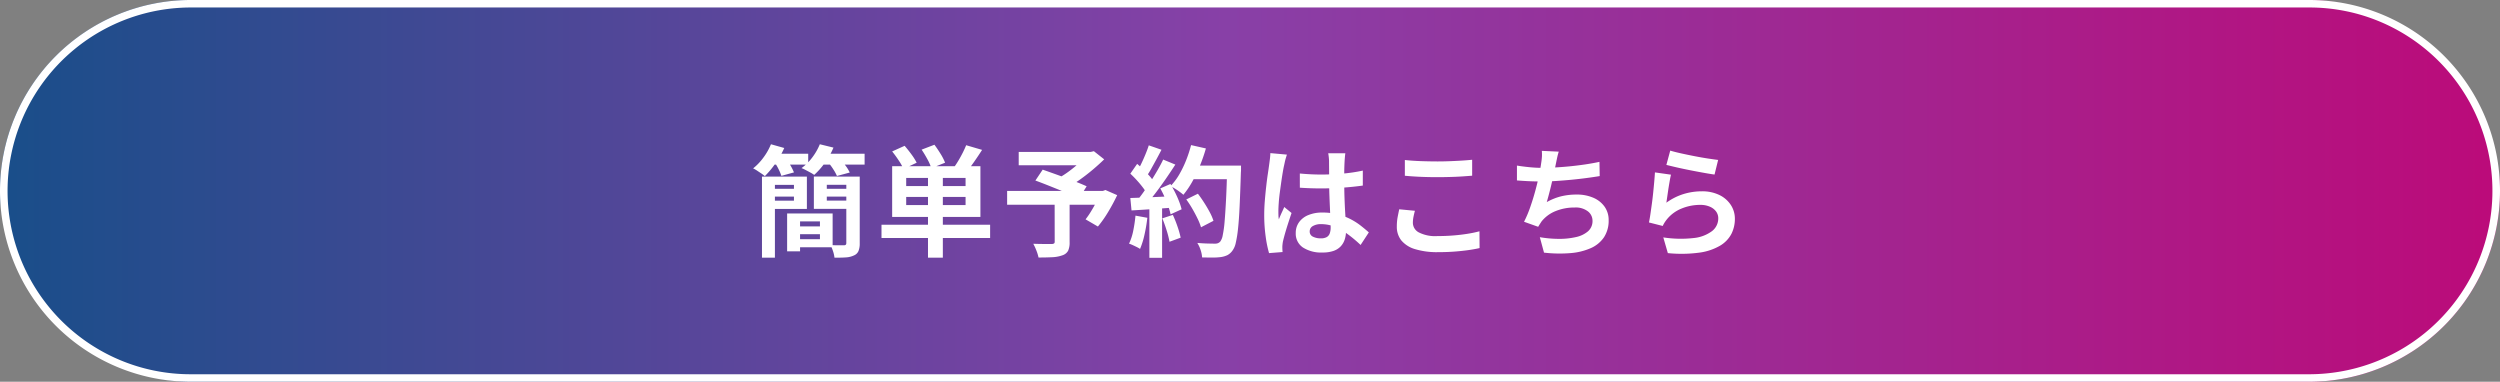
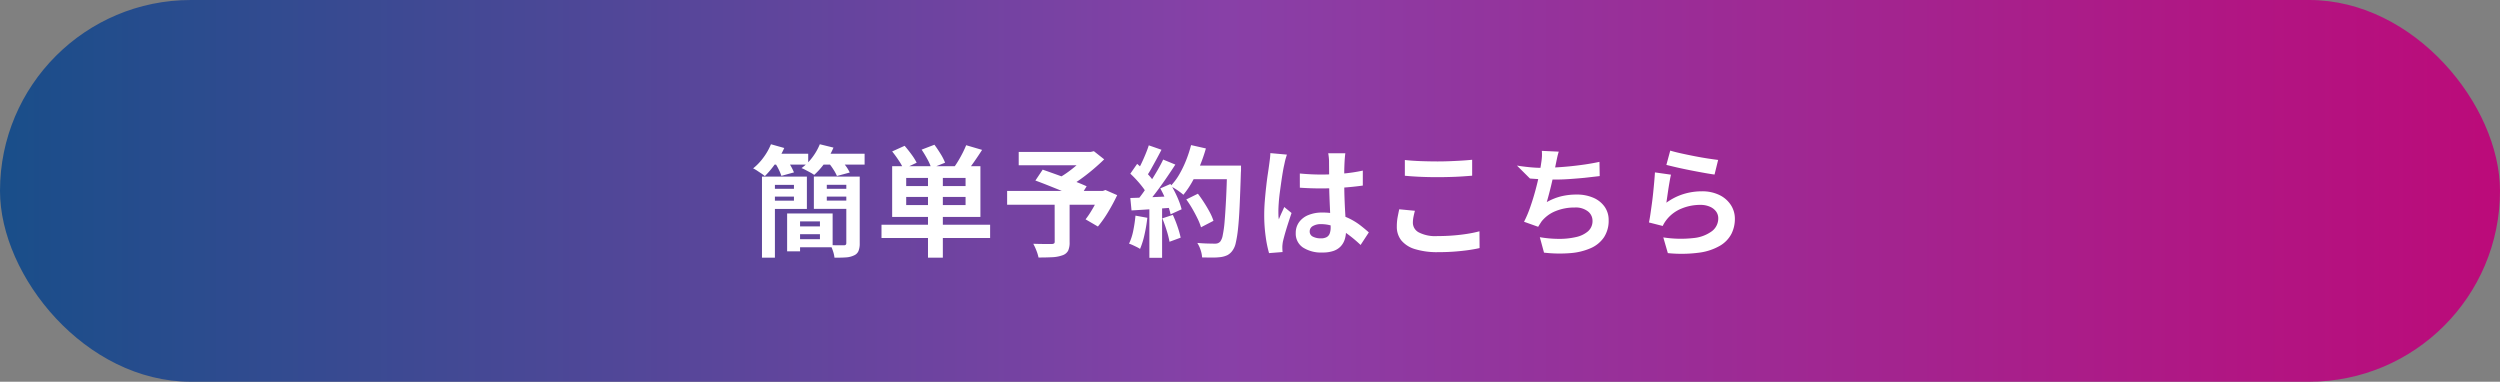
<svg xmlns="http://www.w3.org/2000/svg" width="334" height="51" viewBox="0 0 334 51">
  <rect x="0" y="0" width="334" height="51" fill="#808080" stroke="none" />
  <defs>
    <linearGradient id="a" x1="1" y1="0.5" x2="0" y2="0.5" gradientUnits="objectBoundingBox">
      <stop offset="0" stop-color="#bc0a79" />
      <stop offset="0.51" stop-color="#8840a7" />
      <stop offset="1" stop-color="#184e89" />
    </linearGradient>
  </defs>
  <g transform="translate(-329 -629)">
    <g transform="translate(-909 587)">
      <rect width="334" height="51" rx="25.5" transform="translate(1238 42)" fill="url(#a)" />
-       <path d="M25.5,1a24.507,24.507,0,0,0-9.536,47.075A24.345,24.345,0,0,0,25.5,50h283a24.507,24.507,0,0,0,9.536-47.075A24.345,24.345,0,0,0,308.5,1H25.5m0-1h283a25.5,25.5,0,0,1,0,51H25.5a25.5,25.5,0,0,1,0-51Z" transform="translate(1238 42)" fill="#fff" />
-       <path d="M-65.2-9.408h1.728V1.424H-65.2Zm3.36,4.928h1.728V.576H-61.84Zm.768,0h5.312V.032h-5.312V-1.04h3.616V-3.424h-3.616Zm-3.2-4.928H-59.2v4.32h-5.072v-1.1h3.344V-8.3h-3.344Zm.016,1.632h3.808v1.04h-3.808Zm3.2,5.024h4.384v1.04h-4.384Zm3.84-5.024h3.92v1.04h-3.92ZM-53.5-9.408v1.1h-3.04v2.112h3.04v1.1h-4.768v-4.32Zm-.432,0h1.792V-.5a2.644,2.644,0,0,1-.168,1.04,1.12,1.12,0,0,1-.584.576,2.893,2.893,0,0,1-1.08.272q-.632.048-1.544.032a3.887,3.887,0,0,0-.192-.856,5.461,5.461,0,0,0-.336-.824q.544.032,1.08.032h.712q.32,0,.32-.288ZM-64.08-12.464h5.056v1.456H-64.08Zm6.448,0h6.144v1.456h-6.144ZM-64-13.728l1.776.5A11.82,11.82,0,0,1-63.4-11.168a12.254,12.254,0,0,1-1.416,1.7,3.99,3.99,0,0,0-.464-.352l-.576-.384a4.078,4.078,0,0,0-.528-.3A7.481,7.481,0,0,0-65-11.96,8.045,8.045,0,0,0-64-13.728Zm6.528,0,1.824.448A10.048,10.048,0,0,1-56.8-11.24a10.053,10.053,0,0,1-1.424,1.608,4.076,4.076,0,0,0-.5-.312q-.312-.168-.632-.336a6.141,6.141,0,0,0-.56-.264,6.658,6.658,0,0,0,1.432-1.416A7.711,7.711,0,0,0-57.472-13.728Zm-6,2.48,1.584-.432a10.181,10.181,0,0,1,.544.864,6.763,6.763,0,0,1,.416.848l-1.68.464a6.631,6.631,0,0,0-.352-.848A7.063,7.063,0,0,0-63.472-11.248Zm7.152-.016,1.632-.432q.336.384.688.872a5.344,5.344,0,0,1,.528.872l-1.712.464a5.7,5.7,0,0,0-.464-.856A8.353,8.353,0,0,0-56.32-11.264Zm13.3,1.376h1.984V1.424h-1.984Zm-2.912,3.2V-5.6H-38V-6.688Zm0-2.544v1.088H-38V-9.232ZM-47.808-10.8h11.792v6.784H-47.808Zm-1.424,7.824H-34.72V-1.2H-49.232Zm1.424-9.792,1.664-.752q.448.512.912,1.144a7.965,7.965,0,0,1,.7,1.112l-1.76.832a7.7,7.7,0,0,0-.648-1.144A14.757,14.757,0,0,0-47.808-12.768Zm3.936-.24,1.712-.656q.416.56.824,1.224a7.027,7.027,0,0,1,.6,1.176l-1.84.736a6.319,6.319,0,0,0-.52-1.192Q-43.472-12.416-43.872-13.008Zm5.952-.592,2.128.624q-.512.8-1.048,1.568t-.968,1.3l-1.7-.592q.288-.4.584-.9t.56-1.024Q-38.1-13.152-37.92-13.6ZM-26.1-6.032h2V-.656A2.607,2.607,0,0,1-24.3.5a1.332,1.332,0,0,1-.784.616,4.541,4.541,0,0,1-1.344.248q-.784.04-1.824.04a5.791,5.791,0,0,0-.288-.936,7.018,7.018,0,0,0-.416-.9q.48.016.992.024t.912.008h.56a.619.619,0,0,0,.32-.08.3.3,0,0,0,.08-.24ZM-30.9-12.7h9.824v1.776H-30.9Zm9.1,0h.512l.432-.1,1.376,1.088q-.688.672-1.512,1.368t-1.7,1.32a18.838,18.838,0,0,1-1.744,1.1,3.894,3.894,0,0,0-.344-.432q-.216-.24-.432-.472A4.1,4.1,0,0,0-25.6-9.2a12.45,12.45,0,0,0,1.448-.936,16.575,16.575,0,0,0,1.368-1.128,10.635,10.635,0,0,0,.992-1.024ZM-32.448-7.488h13.072v1.84H-32.448Zm3.776-1.392.976-1.456q.64.224,1.448.512t1.624.592q.816.3,1.552.592t1.248.528l-1.024,1.648q-.48-.24-1.184-.552t-1.512-.64q-.808-.328-1.616-.648T-28.672-8.88Zm8.656,1.392h.352l.352-.128,1.568.688A25.039,25.039,0,0,1-18.952-4.68,15.163,15.163,0,0,1-20.32-2.736l-1.648-.96a11.11,11.11,0,0,0,.712-1.032q.36-.584.688-1.216a11.5,11.5,0,0,0,.552-1.224Zm11.5,1.136L-6.96-7.12q.416.544.832,1.192t.752,1.28A6.813,6.813,0,0,1-4.88-3.5l-1.664.864A7.561,7.561,0,0,0-7-3.784q-.312-.648-.7-1.32T-8.512-6.352Zm.544-4.528h5.744v1.824H-7.968Zm4.912,0H-1.2v.56a2.822,2.822,0,0,1-.016.336Q-1.3-7.344-1.384-5.5T-1.6-2.448A15.122,15.122,0,0,1-1.9-.56,2.649,2.649,0,0,1-2.32.448a1.97,1.97,0,0,1-.7.64,3.065,3.065,0,0,1-.872.256A7.853,7.853,0,0,1-5,1.408q-.68,0-1.4-.016A3.723,3.723,0,0,0-6.592.424,3.956,3.956,0,0,0-7.04-.544q.768.064,1.408.08t.944.016A1.071,1.071,0,0,0-4.28-.512a.94.94,0,0,0,.3-.208,1.979,1.979,0,0,0,.336-.848,14.647,14.647,0,0,0,.248-1.8q.1-1.16.192-2.92t.152-4.208Zm-4.816-2.736,1.984.448A21.46,21.46,0,0,1-6.7-10.84,19.367,19.367,0,0,1-7.728-8.7,11.877,11.877,0,0,1-8.9-6.976a6.114,6.114,0,0,0-.5-.4q-.3-.224-.64-.432t-.576-.336A7.834,7.834,0,0,0-9.472-9.656a14.1,14.1,0,0,0,.92-1.888A16.8,16.8,0,0,0-7.872-13.616Zm-5.648.032,1.7.592q-.32.624-.672,1.272t-.688,1.248a11.367,11.367,0,0,1-.656,1.048l-1.3-.528q.288-.5.592-1.128t.576-1.288Q-13.7-13.024-13.52-13.584Zm1.92,1.9,1.632.672q-.592.912-1.28,1.912T-12.64-7.184q-.7.912-1.312,1.6l-1.168-.592q.464-.544.944-1.232t.952-1.424q.472-.736.9-1.48T-11.6-11.68Zm-4.384,1.888.912-1.312q.416.352.864.792t.824.872a4.247,4.247,0,0,1,.568.8l-.976,1.488a6.028,6.028,0,0,0-.552-.84q-.36-.472-.792-.944T-15.984-9.792Zm4,1.968,1.36-.592q.32.528.624,1.136t.528,1.192A8.619,8.619,0,0,1-9.136-5.04l-1.472.672a9.077,9.077,0,0,0-.3-1.048q-.208-.6-.488-1.232T-11.984-7.824Zm-4,1.28q1.1-.032,2.664-.1t3.176-.144l-.016,1.52q-1.5.112-2.992.216t-2.672.168Zm4.272,2.72,1.408-.464A15.488,15.488,0,0,1-9.68-2.72a12.494,12.494,0,0,1,.416,1.472L-10.752-.7a12.344,12.344,0,0,0-.384-1.512Q-11.408-3.088-11.712-3.824ZM-15.3-4.192l1.584.288A20.2,20.2,0,0,1-14.1-1.632,10.732,10.732,0,0,1-14.688.256,3.512,3.512,0,0,0-15.12.008q-.272-.136-.552-.264a4.116,4.116,0,0,0-.488-.192,7.317,7.317,0,0,0,.56-1.72A18.335,18.335,0,0,0-15.3-4.192Zm1.856-1.5h1.7V1.44h-1.7Zm20.1-4.128q.688.064,1.384.1t1.416.04q1.472,0,2.928-.128a21.046,21.046,0,0,0,2.688-.4v2q-1.248.176-2.7.28t-2.912.1q-.7,0-1.4-.024t-1.4-.072Zm6.08-2.7q-.032.224-.056.5t-.04.544q-.016.256-.032.688t-.016.968q0,.536,0,1.128,0,1.088.032,2.04T12.7-4.9l.088,1.48q.04.672.04,1.248a3.782,3.782,0,0,1-.168,1.152,2.45,2.45,0,0,1-.536.928A2.384,2.384,0,0,1,11.16.52,4.347,4.347,0,0,1,9.7.736,4.508,4.508,0,0,1,7.072.064a2.218,2.218,0,0,1-.96-1.936A2.431,2.431,0,0,1,6.544-3.3a2.818,2.818,0,0,1,1.232-.96,4.754,4.754,0,0,1,1.888-.344,8.244,8.244,0,0,1,2.064.24,7.989,7.989,0,0,1,1.7.64,8.724,8.724,0,0,1,1.368.872q.6.472,1.08.9l-1.1,1.68A17.517,17.517,0,0,0,12.992-1.76a7.856,7.856,0,0,0-1.72-.96A4.8,4.8,0,0,0,9.5-3.056a2.1,2.1,0,0,0-1.1.256.8.8,0,0,0-.424.72.742.742,0,0,0,.432.7,2.273,2.273,0,0,0,1.056.224,1.556,1.556,0,0,0,.784-.168.92.92,0,0,0,.408-.5,2.313,2.313,0,0,0,.12-.792q0-.416-.032-1.088T10.68-5.2q-.04-.832-.072-1.736T10.576-8.7q0-.912-.008-1.656t-.008-1.112q0-.176-.032-.5t-.08-.56Zm-7.808.176q-.048.16-.136.448t-.144.56q-.056.272-.088.416-.08.336-.176.9t-.2,1.28q-.1.712-.2,1.456T3.84-5.88q-.048.664-.048,1.144,0,.24.008.52a3.107,3.107,0,0,0,.056.52q.112-.288.232-.56T4.336-4.8q.128-.272.24-.544l.976.8q-.224.656-.456,1.376T4.68-1.808Q4.5-1.168,4.4-.736q-.032.16-.056.384A3.586,3.586,0,0,0,4.32.016q0,.128.008.312t.024.344L2.544.816A15.351,15.351,0,0,1,2.1-1.352,20.629,20.629,0,0,1,1.9-4.3q0-.9.08-1.88t.184-1.9q.1-.912.216-1.672t.176-1.224q.048-.336.1-.76t.064-.808Zm15.76.72q.88.1,1.984.144t2.368.048q.784,0,1.624-.032t1.624-.08q.784-.048,1.392-.112v2.128q-.56.048-1.352.1t-1.648.072q-.856.024-1.624.024-1.248,0-2.32-.048T20.688-9.52Zm1.344,6.784q-.112.416-.192.816a4.07,4.07,0,0,0-.08.8,1.465,1.465,0,0,0,.776,1.264,4.81,4.81,0,0,0,2.5.5q1.088,0,2.1-.08t1.912-.224a15.313,15.313,0,0,0,1.608-.336L30.672.144q-.7.16-1.568.28T27.24.616q-1,.072-2.12.072a10.016,10.016,0,0,1-3.056-.4,3.77,3.77,0,0,1-1.84-1.16,2.889,2.889,0,0,1-.608-1.864,6.727,6.727,0,0,1,.112-1.28q.112-.576.208-1.024Zm19.216-7.9q-.128.416-.216.824t-.168.808l-.184.88q-.1.5-.224,1.048T40.2-8.08q-.136.56-.28,1.1T39.648-6a7.7,7.7,0,0,1,1.936-.776,8.626,8.626,0,0,1,2.032-.232,5.513,5.513,0,0,1,2.264.432,3.542,3.542,0,0,1,1.5,1.2,3.052,3.052,0,0,1,.536,1.792A4.017,4.017,0,0,1,47.3-1.312,4.122,4.122,0,0,1,45.544.144a8.3,8.3,0,0,1-2.736.672A18.007,18.007,0,0,1,39.28.752l-.56-2.064a15.244,15.244,0,0,0,2.568.224,9.8,9.8,0,0,0,2.264-.24A3.631,3.631,0,0,0,45.16-2.1a1.807,1.807,0,0,0,.6-1.416,1.582,1.582,0,0,0-.608-1.24,2.663,2.663,0,0,0-1.776-.52,6.611,6.611,0,0,0-2.552.48,4.567,4.567,0,0,0-1.88,1.392q-.112.176-.216.336T38.5-2.7l-1.888-.672a14.966,14.966,0,0,0,.832-1.968q.384-1.1.688-2.224t.5-2.088q.192-.968.272-1.576a8.13,8.13,0,0,0,.1-.872,5.837,5.837,0,0,0-.016-.744ZM35.664-10.88q.768.128,1.664.216t1.648.088q.768,0,1.688-.048t1.944-.144q1.024-.1,2.056-.248t2.024-.36l.032,1.9q-.768.128-1.736.256t-2.024.232q-1.056.1-2.08.168t-1.888.064q-.928,0-1.768-.04t-1.56-.1Zm20.48-2q.576.176,1.44.368t1.808.376q.944.184,1.784.312t1.368.192l-.48,1.952q-.48-.064-1.16-.184t-1.44-.264q-.76-.144-1.5-.3t-1.344-.3q-.608-.144-.992-.24Zm.1,3.216q-.08.32-.168.824T55.9-7.792q-.08.544-.152,1.04t-.12.832a7.852,7.852,0,0,1,2.28-1.152,8.226,8.226,0,0,1,2.44-.368,5.18,5.18,0,0,1,2.4.512,3.767,3.767,0,0,1,1.512,1.344,3.347,3.347,0,0,1,.52,1.808A4.445,4.445,0,0,1,64.32-1.76,3.983,3.983,0,0,1,62.8-.176a7.46,7.46,0,0,1-2.768.928,17.913,17.913,0,0,1-4.208.064l-.608-2.1a15.124,15.124,0,0,0,4.032.088A4.923,4.923,0,0,0,61.72-2.12a2.135,2.135,0,0,0,.84-1.7,1.525,1.525,0,0,0-.3-.936,2.012,2.012,0,0,0-.848-.64,3.113,3.113,0,0,0-1.232-.232,6.509,6.509,0,0,0-2.52.488,4.865,4.865,0,0,0-1.928,1.4,4.91,4.91,0,0,0-.344.472,4.143,4.143,0,0,0-.248.456L53.3-3.28q.1-.464.192-1.1t.192-1.36q.1-.728.176-1.464T54-8.656q.064-.72.1-1.312Z" transform="translate(1405 75)" fill="#fff" />
+       <path d="M-65.2-9.408h1.728V1.424H-65.2Zm3.36,4.928h1.728V.576H-61.84Zm.768,0h5.312V.032h-5.312V-1.04h3.616V-3.424h-3.616Zm-3.2-4.928H-59.2v4.32h-5.072v-1.1h3.344V-8.3h-3.344Zm.016,1.632h3.808v1.04h-3.808Zm3.2,5.024h4.384v1.04h-4.384Zm3.84-5.024h3.92v1.04h-3.92ZM-53.5-9.408v1.1h-3.04v2.112h3.04v1.1h-4.768v-4.32Zm-.432,0h1.792V-.5a2.644,2.644,0,0,1-.168,1.04,1.12,1.12,0,0,1-.584.576,2.893,2.893,0,0,1-1.08.272q-.632.048-1.544.032a3.887,3.887,0,0,0-.192-.856,5.461,5.461,0,0,0-.336-.824q.544.032,1.08.032h.712q.32,0,.32-.288ZM-64.08-12.464h5.056v1.456H-64.08Zm6.448,0h6.144v1.456h-6.144ZM-64-13.728l1.776.5A11.82,11.82,0,0,1-63.4-11.168a12.254,12.254,0,0,1-1.416,1.7,3.99,3.99,0,0,0-.464-.352l-.576-.384a4.078,4.078,0,0,0-.528-.3A7.481,7.481,0,0,0-65-11.96,8.045,8.045,0,0,0-64-13.728Zm6.528,0,1.824.448A10.048,10.048,0,0,1-56.8-11.24a10.053,10.053,0,0,1-1.424,1.608,4.076,4.076,0,0,0-.5-.312q-.312-.168-.632-.336a6.141,6.141,0,0,0-.56-.264,6.658,6.658,0,0,0,1.432-1.416A7.711,7.711,0,0,0-57.472-13.728Zm-6,2.48,1.584-.432a10.181,10.181,0,0,1,.544.864,6.763,6.763,0,0,1,.416.848l-1.68.464a6.631,6.631,0,0,0-.352-.848A7.063,7.063,0,0,0-63.472-11.248Zm7.152-.016,1.632-.432q.336.384.688.872a5.344,5.344,0,0,1,.528.872l-1.712.464a5.7,5.7,0,0,0-.464-.856A8.353,8.353,0,0,0-56.32-11.264Zm13.3,1.376h1.984V1.424h-1.984Zm-2.912,3.2V-5.6H-38V-6.688Zm0-2.544v1.088H-38V-9.232ZM-47.808-10.8h11.792v6.784H-47.808Zm-1.424,7.824H-34.72V-1.2H-49.232Zm1.424-9.792,1.664-.752q.448.512.912,1.144a7.965,7.965,0,0,1,.7,1.112l-1.76.832a7.7,7.7,0,0,0-.648-1.144A14.757,14.757,0,0,0-47.808-12.768Zm3.936-.24,1.712-.656q.416.56.824,1.224a7.027,7.027,0,0,1,.6,1.176l-1.84.736a6.319,6.319,0,0,0-.52-1.192Q-43.472-12.416-43.872-13.008Zm5.952-.592,2.128.624q-.512.8-1.048,1.568t-.968,1.3l-1.7-.592q.288-.4.584-.9t.56-1.024Q-38.1-13.152-37.92-13.6ZM-26.1-6.032h2V-.656A2.607,2.607,0,0,1-24.3.5a1.332,1.332,0,0,1-.784.616,4.541,4.541,0,0,1-1.344.248q-.784.04-1.824.04a5.791,5.791,0,0,0-.288-.936,7.018,7.018,0,0,0-.416-.9q.48.016.992.024t.912.008h.56a.619.619,0,0,0,.32-.08.3.3,0,0,0,.08-.24ZM-30.9-12.7h9.824v1.776H-30.9Zm9.1,0h.512l.432-.1,1.376,1.088q-.688.672-1.512,1.368t-1.7,1.32a18.838,18.838,0,0,1-1.744,1.1,3.894,3.894,0,0,0-.344-.432q-.216-.24-.432-.472A4.1,4.1,0,0,0-25.6-9.2a12.45,12.45,0,0,0,1.448-.936,16.575,16.575,0,0,0,1.368-1.128,10.635,10.635,0,0,0,.992-1.024ZM-32.448-7.488h13.072v1.84H-32.448Zm3.776-1.392.976-1.456q.64.224,1.448.512t1.624.592q.816.3,1.552.592t1.248.528l-1.024,1.648q-.48-.24-1.184-.552t-1.512-.64q-.808-.328-1.616-.648T-28.672-8.88Zm8.656,1.392h.352l.352-.128,1.568.688A25.039,25.039,0,0,1-18.952-4.68,15.163,15.163,0,0,1-20.32-2.736l-1.648-.96a11.11,11.11,0,0,0,.712-1.032q.36-.584.688-1.216a11.5,11.5,0,0,0,.552-1.224Zm11.5,1.136L-6.96-7.12q.416.544.832,1.192t.752,1.28A6.813,6.813,0,0,1-4.88-3.5l-1.664.864A7.561,7.561,0,0,0-7-3.784q-.312-.648-.7-1.32T-8.512-6.352Zm.544-4.528h5.744v1.824H-7.968Zm4.912,0H-1.2v.56a2.822,2.822,0,0,1-.016.336Q-1.3-7.344-1.384-5.5T-1.6-2.448A15.122,15.122,0,0,1-1.9-.56,2.649,2.649,0,0,1-2.32.448a1.97,1.97,0,0,1-.7.64,3.065,3.065,0,0,1-.872.256A7.853,7.853,0,0,1-5,1.408q-.68,0-1.4-.016A3.723,3.723,0,0,0-6.592.424,3.956,3.956,0,0,0-7.04-.544q.768.064,1.408.08t.944.016A1.071,1.071,0,0,0-4.28-.512a.94.94,0,0,0,.3-.208,1.979,1.979,0,0,0,.336-.848,14.647,14.647,0,0,0,.248-1.8q.1-1.16.192-2.92t.152-4.208Zm-4.816-2.736,1.984.448A21.46,21.46,0,0,1-6.7-10.84,19.367,19.367,0,0,1-7.728-8.7,11.877,11.877,0,0,1-8.9-6.976a6.114,6.114,0,0,0-.5-.4q-.3-.224-.64-.432t-.576-.336A7.834,7.834,0,0,0-9.472-9.656a14.1,14.1,0,0,0,.92-1.888A16.8,16.8,0,0,0-7.872-13.616Zm-5.648.032,1.7.592q-.32.624-.672,1.272t-.688,1.248a11.367,11.367,0,0,1-.656,1.048l-1.3-.528q.288-.5.592-1.128t.576-1.288Q-13.7-13.024-13.52-13.584Zm1.92,1.9,1.632.672q-.592.912-1.28,1.912T-12.64-7.184q-.7.912-1.312,1.6l-1.168-.592q.464-.544.944-1.232t.952-1.424q.472-.736.9-1.48T-11.6-11.68Zm-4.384,1.888.912-1.312q.416.352.864.792t.824.872a4.247,4.247,0,0,1,.568.8l-.976,1.488a6.028,6.028,0,0,0-.552-.84q-.36-.472-.792-.944T-15.984-9.792Zm4,1.968,1.36-.592q.32.528.624,1.136t.528,1.192A8.619,8.619,0,0,1-9.136-5.04l-1.472.672a9.077,9.077,0,0,0-.3-1.048q-.208-.6-.488-1.232T-11.984-7.824Zm-4,1.28q1.1-.032,2.664-.1t3.176-.144l-.016,1.52q-1.5.112-2.992.216t-2.672.168Zm4.272,2.72,1.408-.464A15.488,15.488,0,0,1-9.68-2.72a12.494,12.494,0,0,1,.416,1.472L-10.752-.7a12.344,12.344,0,0,0-.384-1.512Q-11.408-3.088-11.712-3.824ZM-15.3-4.192l1.584.288A20.2,20.2,0,0,1-14.1-1.632,10.732,10.732,0,0,1-14.688.256,3.512,3.512,0,0,0-15.12.008q-.272-.136-.552-.264a4.116,4.116,0,0,0-.488-.192,7.317,7.317,0,0,0,.56-1.72A18.335,18.335,0,0,0-15.3-4.192Zm1.856-1.5h1.7V1.44h-1.7Zm20.1-4.128q.688.064,1.384.1t1.416.04q1.472,0,2.928-.128a21.046,21.046,0,0,0,2.688-.4v2q-1.248.176-2.7.28t-2.912.1q-.7,0-1.4-.024t-1.4-.072Zm6.08-2.7q-.032.224-.056.5t-.04.544q-.016.256-.032.688t-.016.968q0,.536,0,1.128,0,1.088.032,2.04T12.7-4.9l.088,1.48q.04.672.04,1.248a3.782,3.782,0,0,1-.168,1.152,2.45,2.45,0,0,1-.536.928A2.384,2.384,0,0,1,11.16.52,4.347,4.347,0,0,1,9.7.736,4.508,4.508,0,0,1,7.072.064a2.218,2.218,0,0,1-.96-1.936A2.431,2.431,0,0,1,6.544-3.3a2.818,2.818,0,0,1,1.232-.96,4.754,4.754,0,0,1,1.888-.344,8.244,8.244,0,0,1,2.064.24,7.989,7.989,0,0,1,1.7.64,8.724,8.724,0,0,1,1.368.872q.6.472,1.08.9l-1.1,1.68A17.517,17.517,0,0,0,12.992-1.76a7.856,7.856,0,0,0-1.72-.96A4.8,4.8,0,0,0,9.5-3.056a2.1,2.1,0,0,0-1.1.256.8.8,0,0,0-.424.72.742.742,0,0,0,.432.7,2.273,2.273,0,0,0,1.056.224,1.556,1.556,0,0,0,.784-.168.92.92,0,0,0,.408-.5,2.313,2.313,0,0,0,.12-.792q0-.416-.032-1.088T10.68-5.2q-.04-.832-.072-1.736T10.576-8.7q0-.912-.008-1.656t-.008-1.112q0-.176-.032-.5t-.08-.56Zm-7.808.176q-.048.16-.136.448t-.144.56q-.056.272-.088.416-.08.336-.176.9t-.2,1.28q-.1.712-.2,1.456T3.84-5.88q-.048.664-.048,1.144,0,.24.008.52a3.107,3.107,0,0,0,.056.52q.112-.288.232-.56T4.336-4.8q.128-.272.24-.544l.976.8q-.224.656-.456,1.376T4.68-1.808Q4.5-1.168,4.4-.736q-.032.16-.056.384A3.586,3.586,0,0,0,4.32.016q0,.128.008.312t.024.344L2.544.816A15.351,15.351,0,0,1,2.1-1.352,20.629,20.629,0,0,1,1.9-4.3q0-.9.08-1.88t.184-1.9q.1-.912.216-1.672t.176-1.224q.048-.336.1-.76t.064-.808Zm15.76.72q.88.1,1.984.144t2.368.048q.784,0,1.624-.032t1.624-.08q.784-.048,1.392-.112v2.128q-.56.048-1.352.1t-1.648.072q-.856.024-1.624.024-1.248,0-2.32-.048T20.688-9.52Zm1.344,6.784q-.112.416-.192.816a4.07,4.07,0,0,0-.08.8,1.465,1.465,0,0,0,.776,1.264,4.81,4.81,0,0,0,2.5.5q1.088,0,2.1-.08t1.912-.224a15.313,15.313,0,0,0,1.608-.336L30.672.144q-.7.16-1.568.28T27.24.616q-1,.072-2.12.072a10.016,10.016,0,0,1-3.056-.4,3.77,3.77,0,0,1-1.84-1.16,2.889,2.889,0,0,1-.608-1.864,6.727,6.727,0,0,1,.112-1.28q.112-.576.208-1.024Zm19.216-7.9q-.128.416-.216.824t-.168.808l-.184.88q-.1.5-.224,1.048T40.2-8.08q-.136.56-.28,1.1T39.648-6a7.7,7.7,0,0,1,1.936-.776,8.626,8.626,0,0,1,2.032-.232,5.513,5.513,0,0,1,2.264.432,3.542,3.542,0,0,1,1.5,1.2,3.052,3.052,0,0,1,.536,1.792A4.017,4.017,0,0,1,47.3-1.312,4.122,4.122,0,0,1,45.544.144a8.3,8.3,0,0,1-2.736.672A18.007,18.007,0,0,1,39.28.752l-.56-2.064a15.244,15.244,0,0,0,2.568.224,9.8,9.8,0,0,0,2.264-.24A3.631,3.631,0,0,0,45.16-2.1a1.807,1.807,0,0,0,.6-1.416,1.582,1.582,0,0,0-.608-1.24,2.663,2.663,0,0,0-1.776-.52,6.611,6.611,0,0,0-2.552.48,4.567,4.567,0,0,0-1.88,1.392q-.112.176-.216.336T38.5-2.7l-1.888-.672a14.966,14.966,0,0,0,.832-1.968q.384-1.1.688-2.224t.5-2.088q.192-.968.272-1.576a8.13,8.13,0,0,0,.1-.872,5.837,5.837,0,0,0-.016-.744ZM35.664-10.88q.768.128,1.664.216t1.648.088q.768,0,1.688-.048t1.944-.144q1.024-.1,2.056-.248t2.024-.36l.032,1.9t-2.024.232q-1.056.1-2.08.168t-1.888.064q-.928,0-1.768-.04t-1.56-.1Zm20.48-2q.576.176,1.44.368t1.808.376q.944.184,1.784.312t1.368.192l-.48,1.952q-.48-.064-1.16-.184t-1.44-.264q-.76-.144-1.5-.3t-1.344-.3q-.608-.144-.992-.24Zm.1,3.216q-.08.32-.168.824T55.9-7.792q-.08.544-.152,1.04t-.12.832a7.852,7.852,0,0,1,2.28-1.152,8.226,8.226,0,0,1,2.44-.368,5.18,5.18,0,0,1,2.4.512,3.767,3.767,0,0,1,1.512,1.344,3.347,3.347,0,0,1,.52,1.808A4.445,4.445,0,0,1,64.32-1.76,3.983,3.983,0,0,1,62.8-.176a7.46,7.46,0,0,1-2.768.928,17.913,17.913,0,0,1-4.208.064l-.608-2.1a15.124,15.124,0,0,0,4.032.088A4.923,4.923,0,0,0,61.72-2.12a2.135,2.135,0,0,0,.84-1.7,1.525,1.525,0,0,0-.3-.936,2.012,2.012,0,0,0-.848-.64,3.113,3.113,0,0,0-1.232-.232,6.509,6.509,0,0,0-2.52.488,4.865,4.865,0,0,0-1.928,1.4,4.91,4.91,0,0,0-.344.472,4.143,4.143,0,0,0-.248.456L53.3-3.28q.1-.464.192-1.1t.192-1.36q.1-.728.176-1.464T54-8.656q.064-.72.1-1.312Z" transform="translate(1405 75)" fill="#fff" />
    </g>
  </g>
</svg>